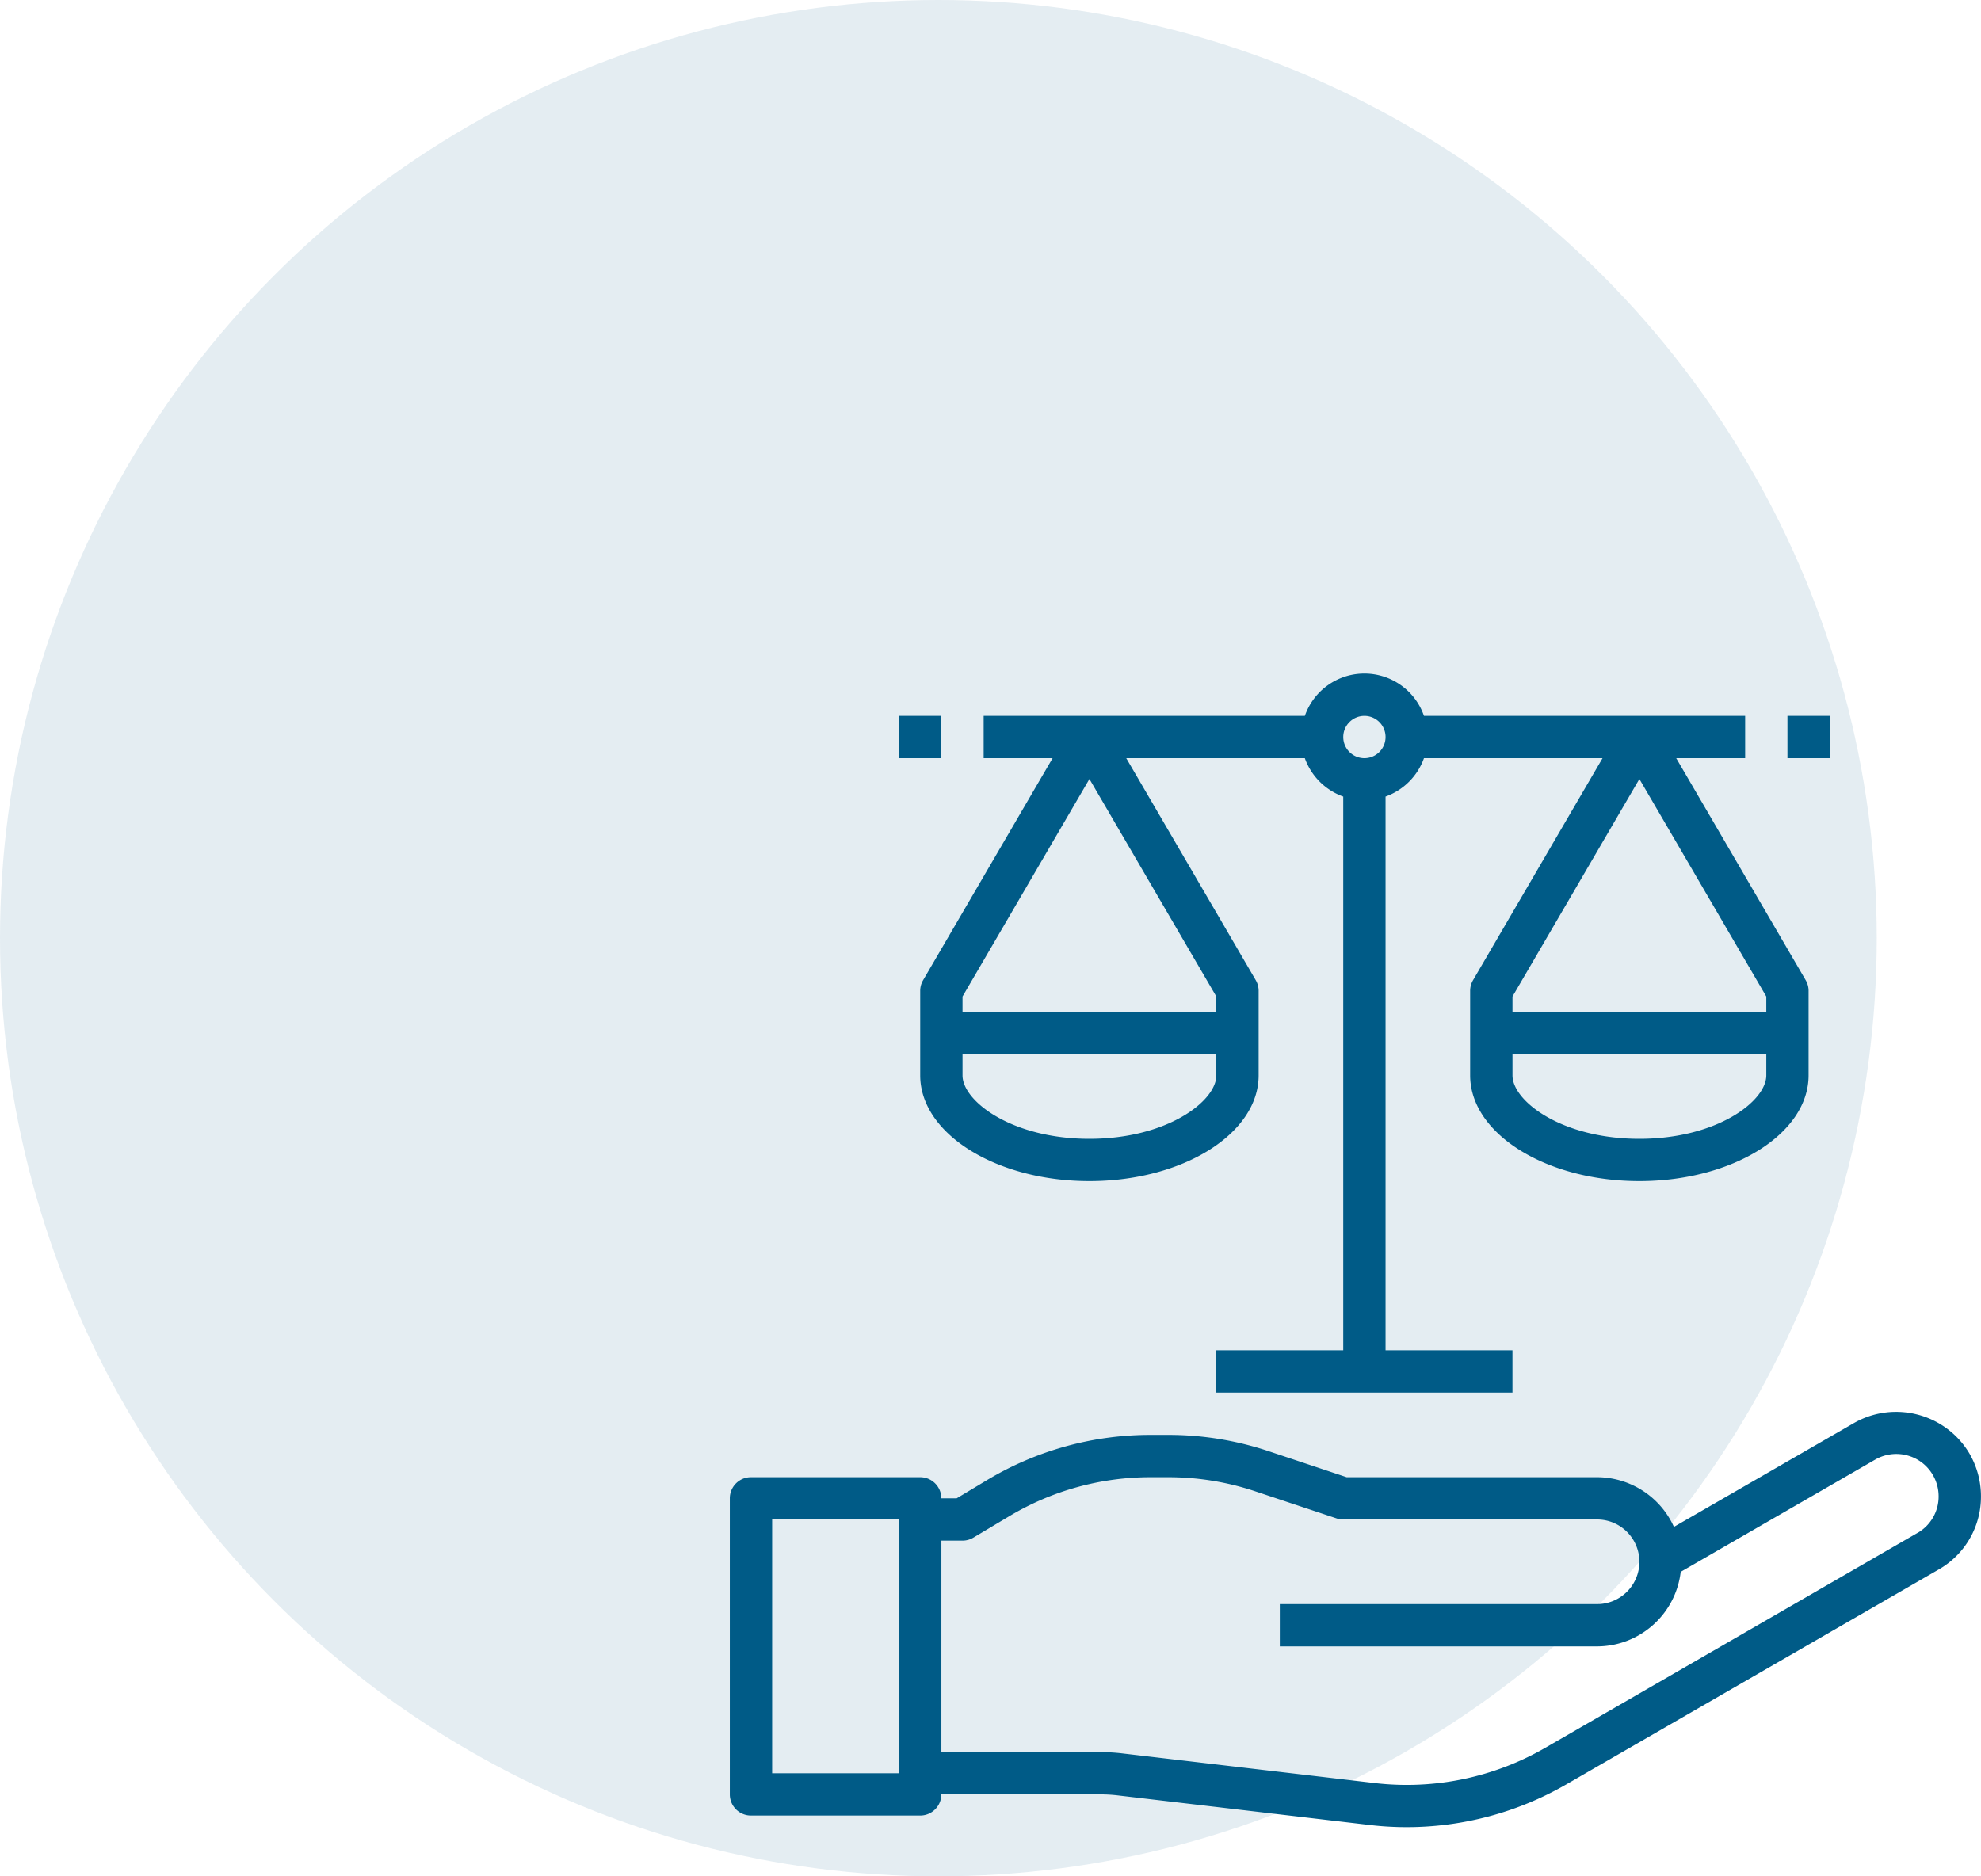
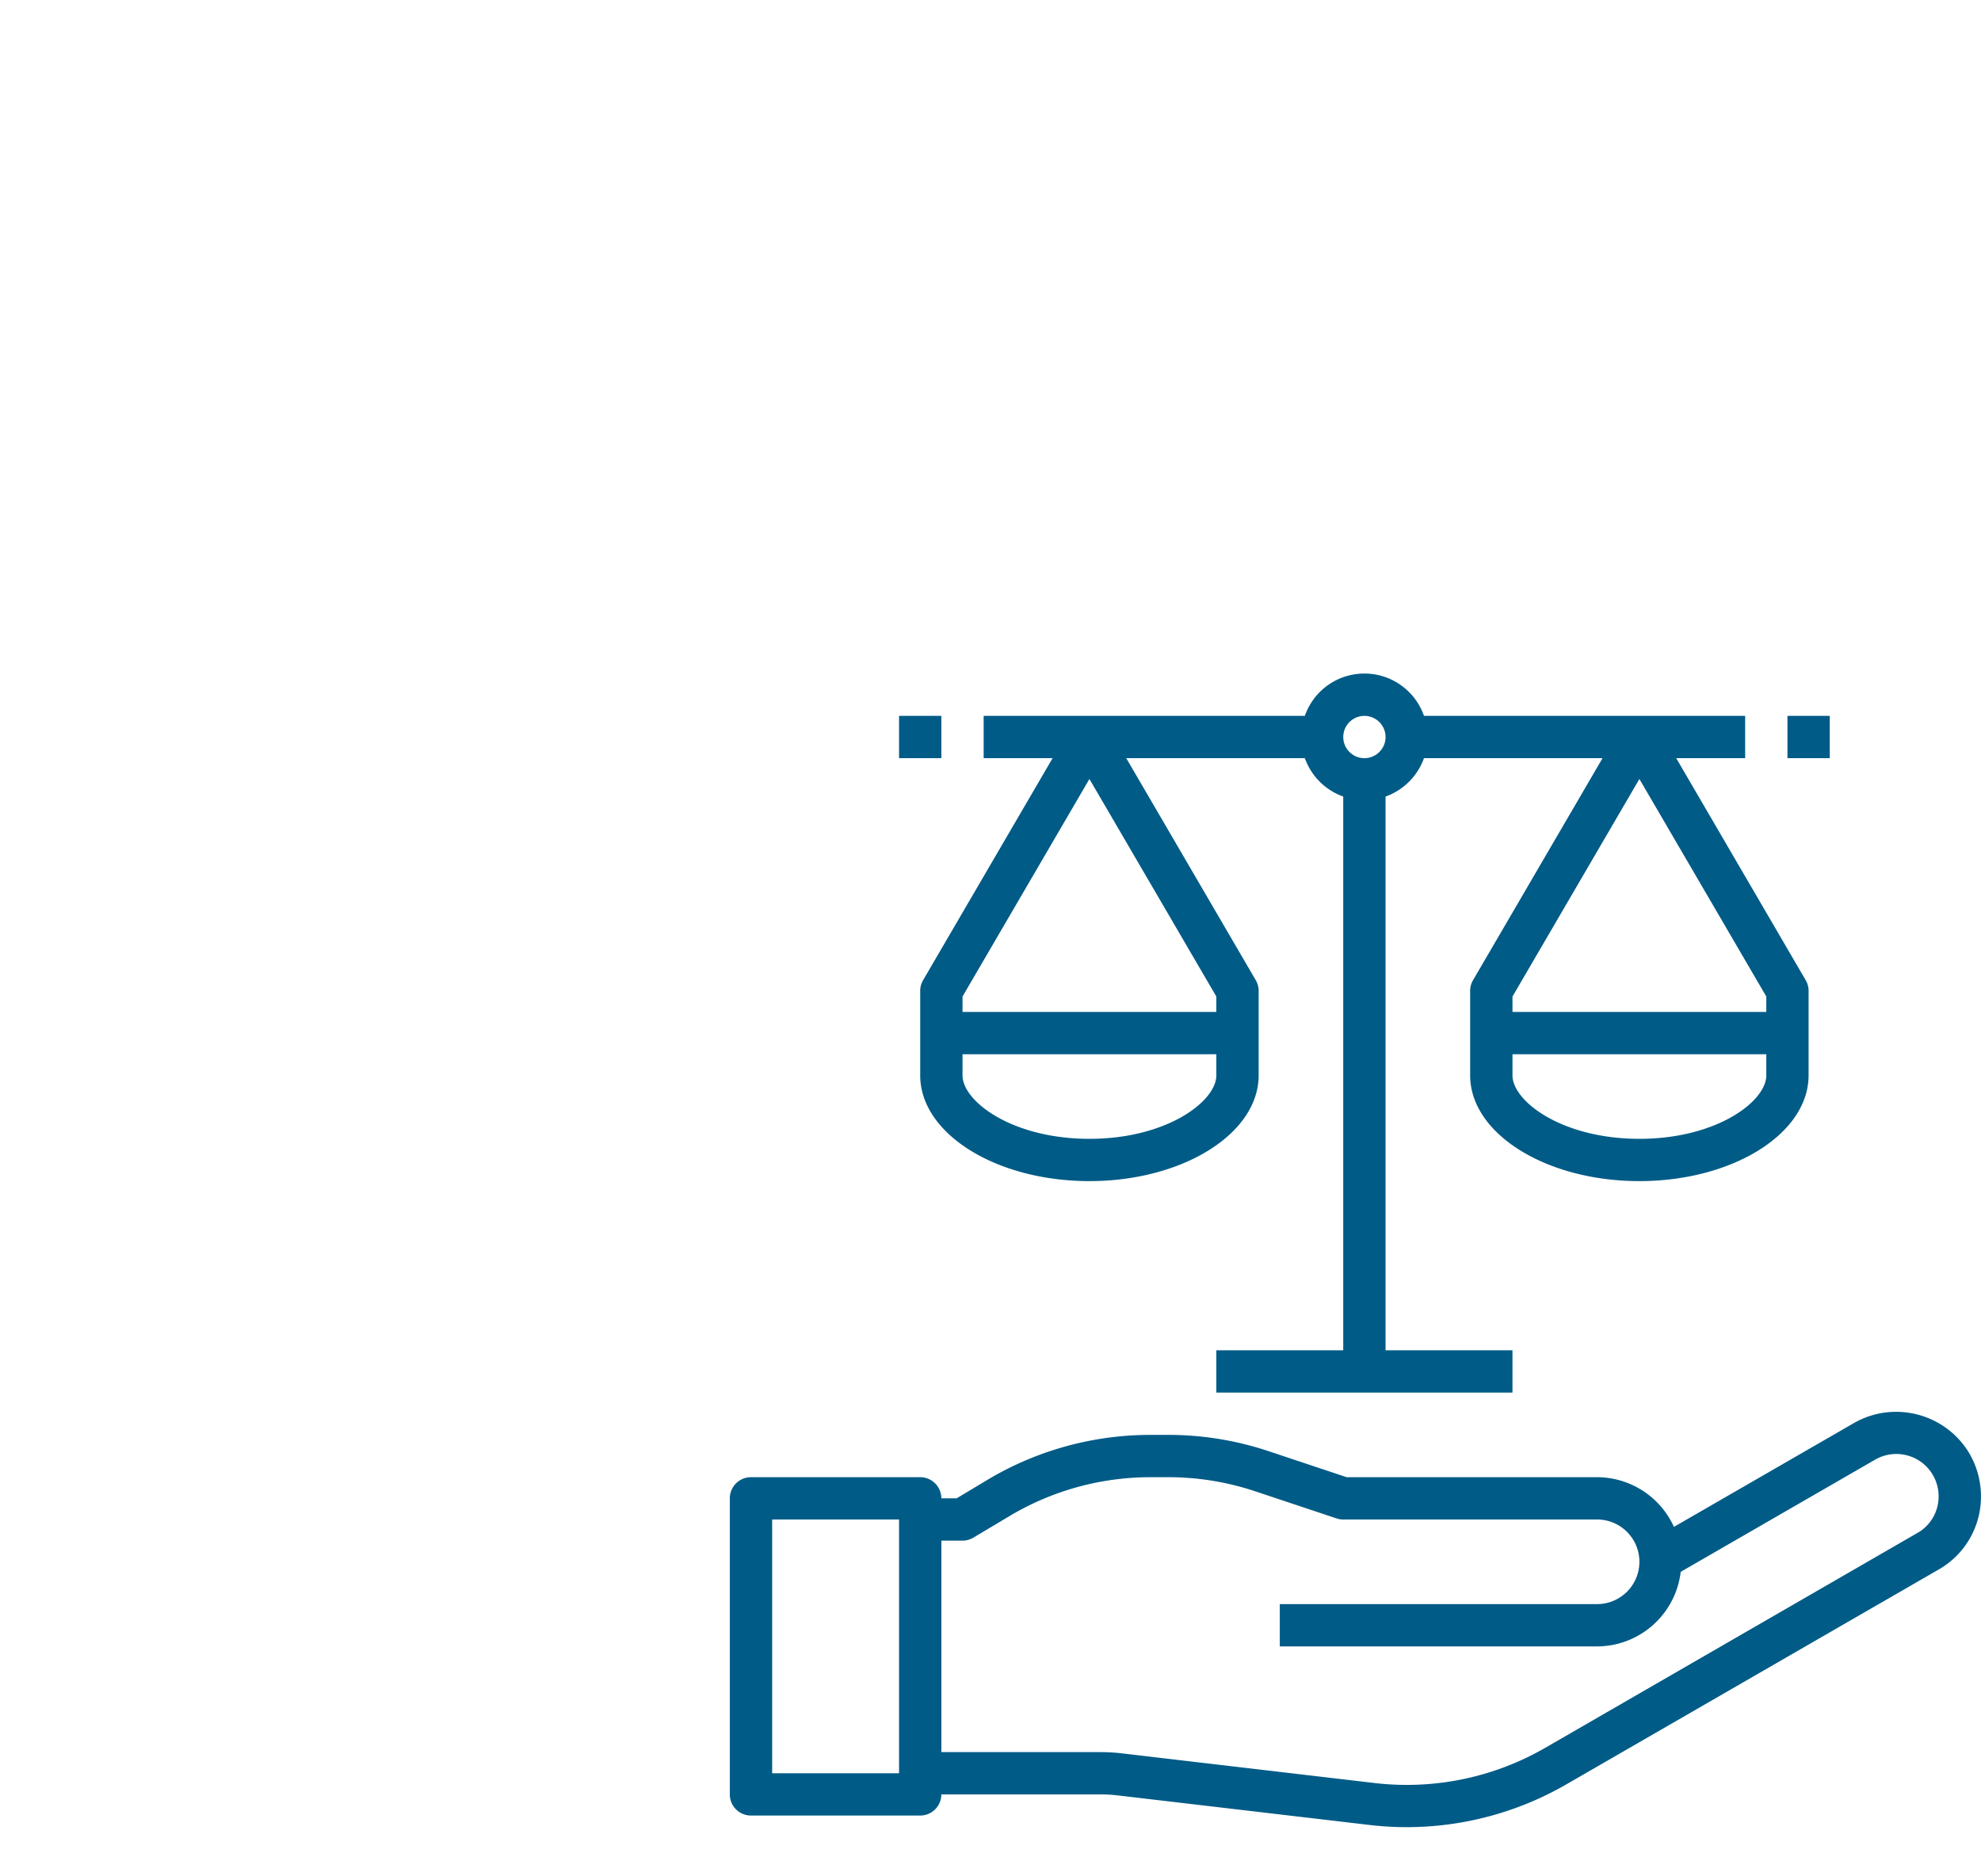
<svg xmlns="http://www.w3.org/2000/svg" width="95" height="90" fill="none">
-   <circle opacity=".3" cx="45" cy="45" r="45" fill="#A3C3D4" />
  <path d="M44.267 47.017c-.09.154-.138.329-.138.507v4.057c0 2.796 3.64 5.072 8.115 5.072 4.474 0 8.115-2.275 8.115-5.072v-4.057a1.009 1.009 0 00-.138-.507l-6.211-10.651h8.564c.307.859.983 1.535 1.842 1.842v26.56h-6.086v2.029h14.201v-2.029h-6.086V38.208c.859-.307 1.535-.983 1.842-1.842h8.564l-6.211 10.651c-.09.154-.138.329-.138.507v4.057c0 2.796 3.64 5.072 8.115 5.072 4.474 0 8.115-2.275 8.115-5.072v-4.057a1.008 1.008 0 00-.138-.507l-6.21-10.651h3.306v-2.029H68.287c-.423-1.216-1.57-2.03-2.856-2.03-1.287 0-2.433.814-2.856 2.03H47.172v2.029h3.306l-6.211 10.651zm14.063 4.565c0 1.24-2.37 3.043-6.086 3.043s-6.086-1.803-6.086-3.043v-1.014h12.172v1.014zm0-3.043H46.158v-.74l6.086-10.434 6.086 10.434v.74zm26.374 3.043c0 1.24-2.37 3.043-6.086 3.043s-6.086-1.803-6.086-3.043v-1.014h12.172v1.014zm0-3.043H72.532v-.74l6.086-10.434 6.086 10.434v.74zm-19.273-14.201c.56 0 1.014.454 1.014 1.014s-.454 1.014-1.014 1.014-1.014-.454-1.014-1.014.454-1.014 1.014-1.014zM43.115 34.338h2.029v2.029h-2.029v-2.029zM85.718 34.338h2.029v2.029h-2.029v-2.029zM94.457 69.739c-1.131-1.928-3.601-2.59-5.544-1.485l-8.639 4.984c-.655-1.448-2.097-2.379-3.686-2.383h-12.008l-3.744-1.248c-1.551-.518-3.176-.782-4.811-.781h-.862c-2.758 0-5.464.749-7.829 2.168l-1.458.875h-.734c0-.56-.454-1.014-1.014-1.014h-8.115c-.56 0-1.014.454-1.014 1.014v14.201c0 .56.454 1.014 1.014 1.014h8.115c.56 0 1.014-.454 1.014-1.014h7.639c.277 0 .555.016.83.049l12.092 1.42c.582.068 1.168.102 1.754.102 2.678 0 5.309-.702 7.631-2.037l17.881-10.32c1.262-.719 2.038-2.063 2.029-3.516a4.078 4.078 0 00-.542-2.029zM43.115 85.056h-6.086V72.884h6.086v12.172zm48.842-11.53L74.076 83.851c-2.463 1.415-5.316 2.002-8.137 1.676l-12.091-1.42c-.353-.043-.708-.064-1.064-.065h-7.639V73.898h1.014c.184-0.0.364-.051.522-.145l1.698-1.014a13.183 13.183 0 016.785-1.884h.862c1.417 0 2.825.228 4.17.677l3.9 1.3c.104.035.211.052.321.052h12.172c1.12 0 2.029.908 2.029 2.029 0 1.12-.908 2.029-2.029 2.029H61.374v2.029h15.216c2.048-.006 3.769-1.542 4.009-3.576l9.325-5.382c.628-.362 1.401-.362 2.028-.001.627.362 1.014 1.032 1.015 1.756.006.726-.38 1.398-1.009 1.759z" fill="#005B87" />
</svg>